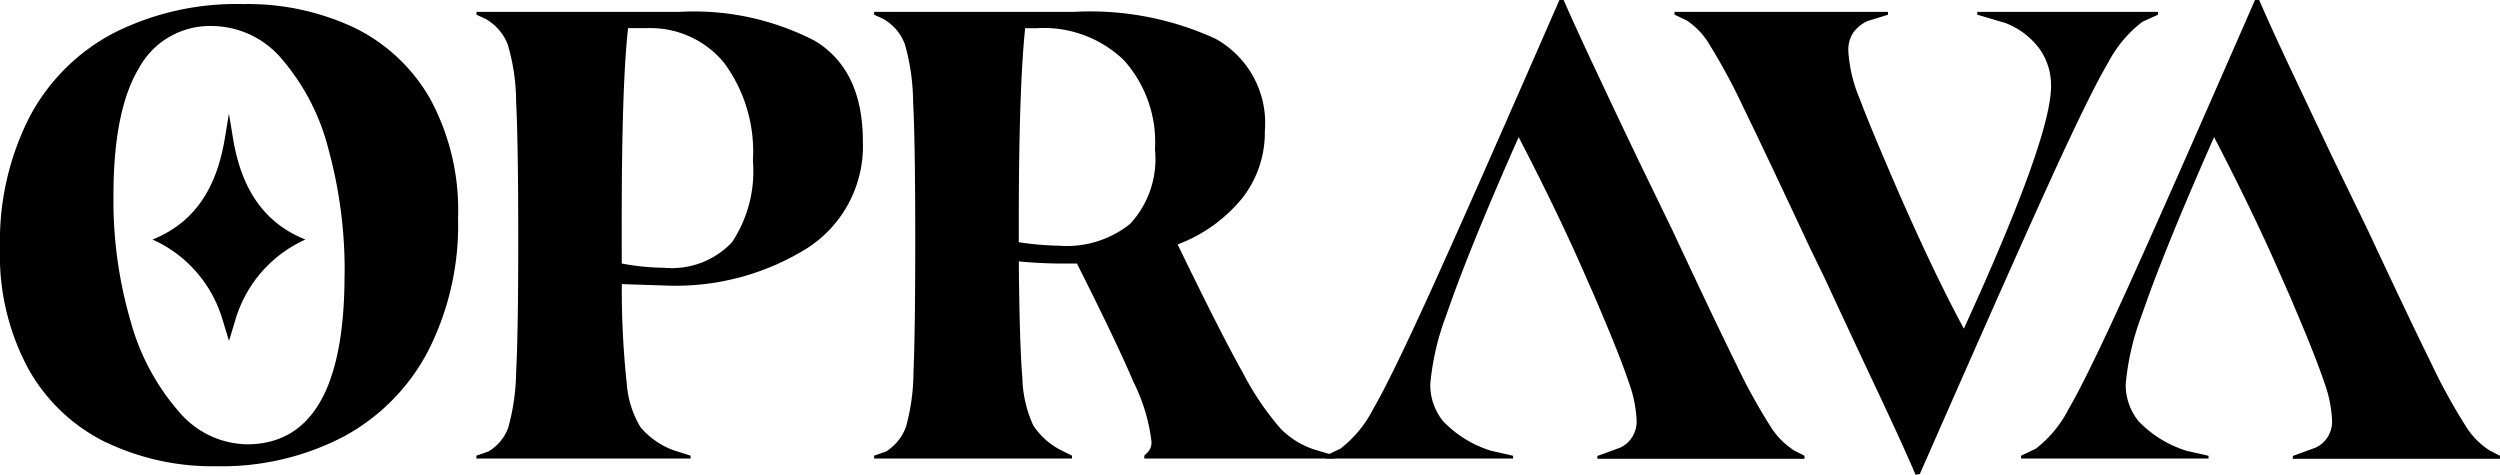
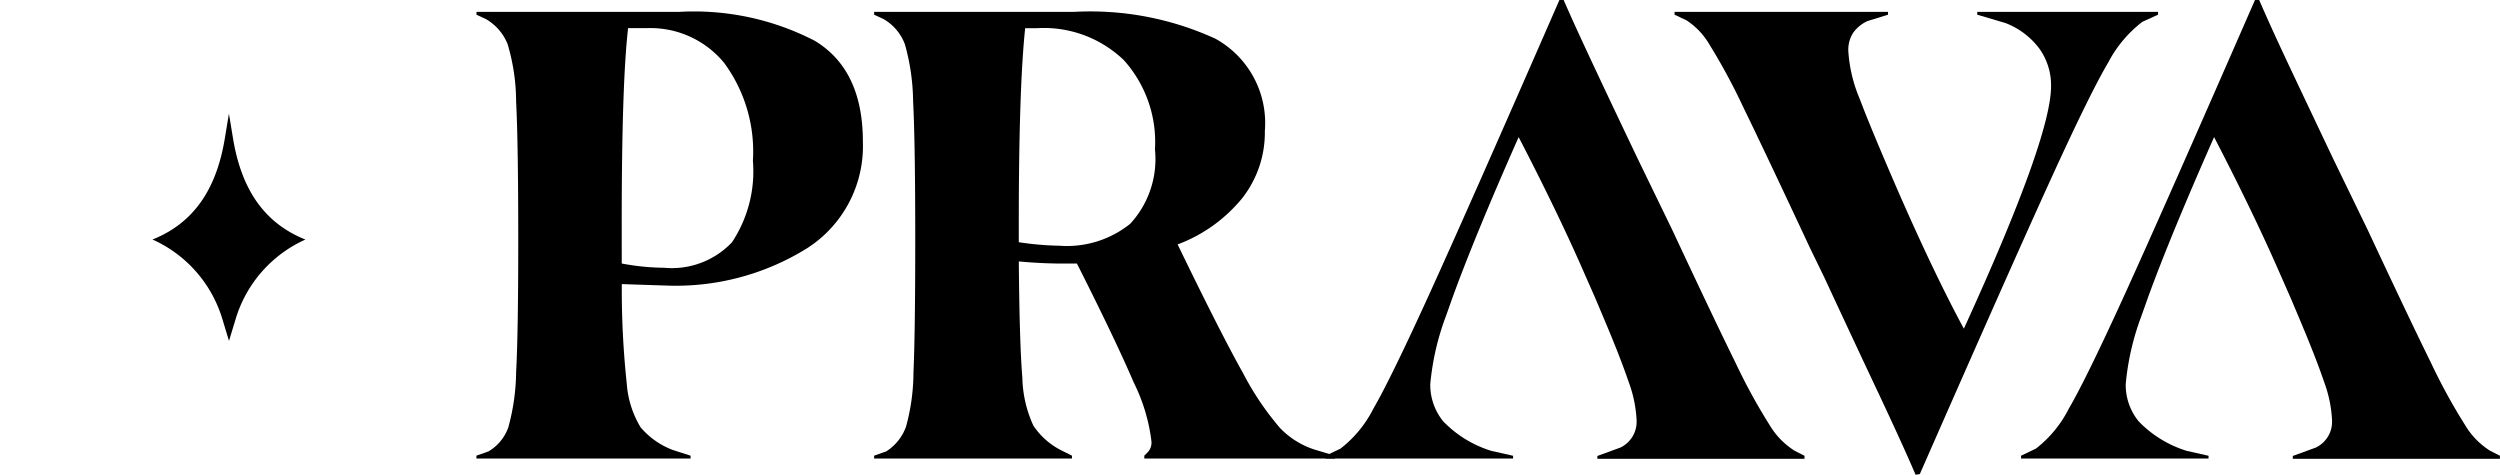
<svg xmlns="http://www.w3.org/2000/svg" width="130" height="24.69" viewBox="0 0 130 24.69">
  <path d="M462.415,23.441a3.966,3.966,0,0,1-1.3-1.333,30.067,30.067,0,0,1-1.77-3.231q-1.1-2.226-3.286-6.9l-1.789-3.687Q453.1,5.843,452.046,3.6T450.4,0h-.219q-4.674,10.7-6.718,15.19t-2.957,6.061a6.1,6.1,0,0,1-1.715,2.081l-.768.365v.146h9.749V23.7l-1.132-.255a5.88,5.88,0,0,1-2.5-1.534,3,3,0,0,1-.675-1.934,13.482,13.482,0,0,1,.8-3.5l.364-1.023q1.168-3.213,3.432-8.325,2.082,4.018,3.432,7.12l.548,1.242.4.949q.914,2.155,1.333,3.4a6.621,6.621,0,0,1,.42,2.008,1.49,1.49,0,0,1-.84,1.424l-1.2.438v.146h10.771V23.7Z" transform="translate(-369.091)" />
  <path d="M692.21,23.441a3.967,3.967,0,0,1-1.3-1.333,30.065,30.065,0,0,1-1.771-3.231q-1.1-2.226-3.286-6.9l-1.789-3.687Q682.9,5.843,681.841,3.6T680.2,0h-.219q-4.674,10.7-6.718,15.19T670.3,21.25a6.1,6.1,0,0,1-1.715,2.081l-.768.365v.146h9.749V23.7l-1.132-.255a5.88,5.88,0,0,1-2.5-1.534,3,3,0,0,1-.675-1.934,13.482,13.482,0,0,1,.8-3.5l.364-1.023q1.169-3.213,3.432-8.325,2.082,4.018,3.432,7.12l.548,1.242.4.949q.913,2.155,1.333,3.4a6.62,6.62,0,0,1,.42,2.008,1.49,1.49,0,0,1-.84,1.424l-1.2.438v.146h10.771V23.7Z" transform="translate(-562.722)" />
  <path d="M58.342,44.081h0a6.612,6.612,0,0,0-3.625,4.11l-.353,1.162-.353-1.162a6.613,6.613,0,0,0-3.625-4.11h0c2.488-.99,3.42-3.118,3.774-5.336l.2-1.211.2,1.211c.354,2.218,1.286,4.346,3.774,5.336Z" transform="translate(-42.456 -31.626)" />
-   <path d="M5.493,24.128a9.313,9.313,0,0,1-4.018-3.815A12.418,12.418,0,0,1,0,14.027a14.218,14.218,0,0,1,1.53-6.8A10.4,10.4,0,0,1,5.9,2.857a14.167,14.167,0,0,1,6.746-1.512A13.016,13.016,0,0,1,18.4,2.562a9.145,9.145,0,0,1,3.963,3.7,12.137,12.137,0,0,1,1.456,6.212,14.431,14.431,0,0,1-1.567,6.931,10.665,10.665,0,0,1-4.405,4.442,13.7,13.7,0,0,1-6.6,1.53,12.837,12.837,0,0,1-5.751-1.253m12.424-8.7a23.728,23.728,0,0,0-.848-6.562A11.534,11.534,0,0,0,14.654,4.2a4.79,4.79,0,0,0-3.631-1.714,4.2,4.2,0,0,0-3.8,2.193Q5.9,6.875,5.9,11.3a22.341,22.341,0,0,0,.9,6.562A11.885,11.885,0,0,0,9.29,22.524a4.739,4.739,0,0,0,3.539,1.714q5.087,0,5.087-8.811" transform="translate(0 -1.133)" />
  <path d="M157.418,27l.627-.221a2.363,2.363,0,0,0,1.032-1.253,11.244,11.244,0,0,0,.405-2.857q.111-2.046.111-6.839,0-5.087-.111-7.244A10.585,10.585,0,0,0,159.04,5.6,2.629,2.629,0,0,0,157.9,4.292l-.479-.221V3.923h10.544a13.671,13.671,0,0,1,7.06,1.511q2.488,1.512,2.488,5.235a6.3,6.3,0,0,1-2.876,5.53,12.921,12.921,0,0,1-7.41,1.954l-2.249-.074a45.86,45.86,0,0,0,.258,5.18,5.084,5.084,0,0,0,.719,2.267,4.105,4.105,0,0,0,1.677,1.18l.922.295v.147H157.418Zm7.557-9.991a12.462,12.462,0,0,0,2.212.221,4.3,4.3,0,0,0,3.521-1.327,6.671,6.671,0,0,0,1.087-4.24A7.774,7.774,0,0,0,170.3,6.577a4.964,4.964,0,0,0-4.037-1.807h-.958q-.332,2.875-.332,10.1Z" transform="translate(-132.644 -3.306)" />
  <path d="M288.83,27l.627-.221a2.539,2.539,0,0,0,1.032-1.29,10.824,10.824,0,0,0,.387-2.839q.091-2.027.092-6.82,0-5.124-.111-7.244a11.385,11.385,0,0,0-.424-2.968,2.528,2.528,0,0,0-1.124-1.327l-.479-.221V3.922h10.4a15.606,15.606,0,0,1,7.355,1.4,5.008,5.008,0,0,1,2.562,4.793,5.532,5.532,0,0,1-1.18,3.5,7.921,7.921,0,0,1-3.355,2.4q2.212,4.572,3.391,6.673a14.887,14.887,0,0,0,1.936,2.876,4.332,4.332,0,0,0,1.751,1.106l1.106.332v.147h-9.917V27l.184-.184a.735.735,0,0,0,.184-.59,9.384,9.384,0,0,0-.922-3.041q-.922-2.157-2.949-6.175h-.516a24.7,24.7,0,0,1-2.507-.111q.036,4.277.184,6.046a6.286,6.286,0,0,0,.571,2.488,3.792,3.792,0,0,0,1.493,1.309l.516.258v.147H288.83Zm9.7-10.912a5.266,5.266,0,0,0,3.613-1.143,4.961,4.961,0,0,0,1.29-3.871,6.365,6.365,0,0,0-1.622-4.645,6,6,0,0,0-4.5-1.659h-.627q-.331,3.134-.332,10.1V15.9a15.735,15.735,0,0,0,2.175.184" transform="translate(-243.375 -3.305)" />
  <path d="M563.861,23.664q-1.346-2.857-2.784-5.954l-.7-1.438q-2.433-5.2-3.521-7.428a31.418,31.418,0,0,0-1.733-3.207,3.777,3.777,0,0,0-1.2-1.272L553.3,4.07V3.923h11.1V4.07l-1.069.332a1.868,1.868,0,0,0-.756.627,1.655,1.655,0,0,0-.24.922,7.566,7.566,0,0,0,.59,2.488q.59,1.567,2.064,4.958,1.843,4.2,3.355,7,4.534-9.917,4.534-12.608a3.266,3.266,0,0,0-.608-1.954,3.987,3.987,0,0,0-1.751-1.327L569.04,4.07V3.923h9.4V4.07l-.811.369a6.38,6.38,0,0,0-1.769,2.1q-.922,1.548-2.968,6.027t-6.838,15.391l-.221.037q-.627-1.474-1.972-4.332" transform="translate(-466.223 -3.306)" />
</svg>